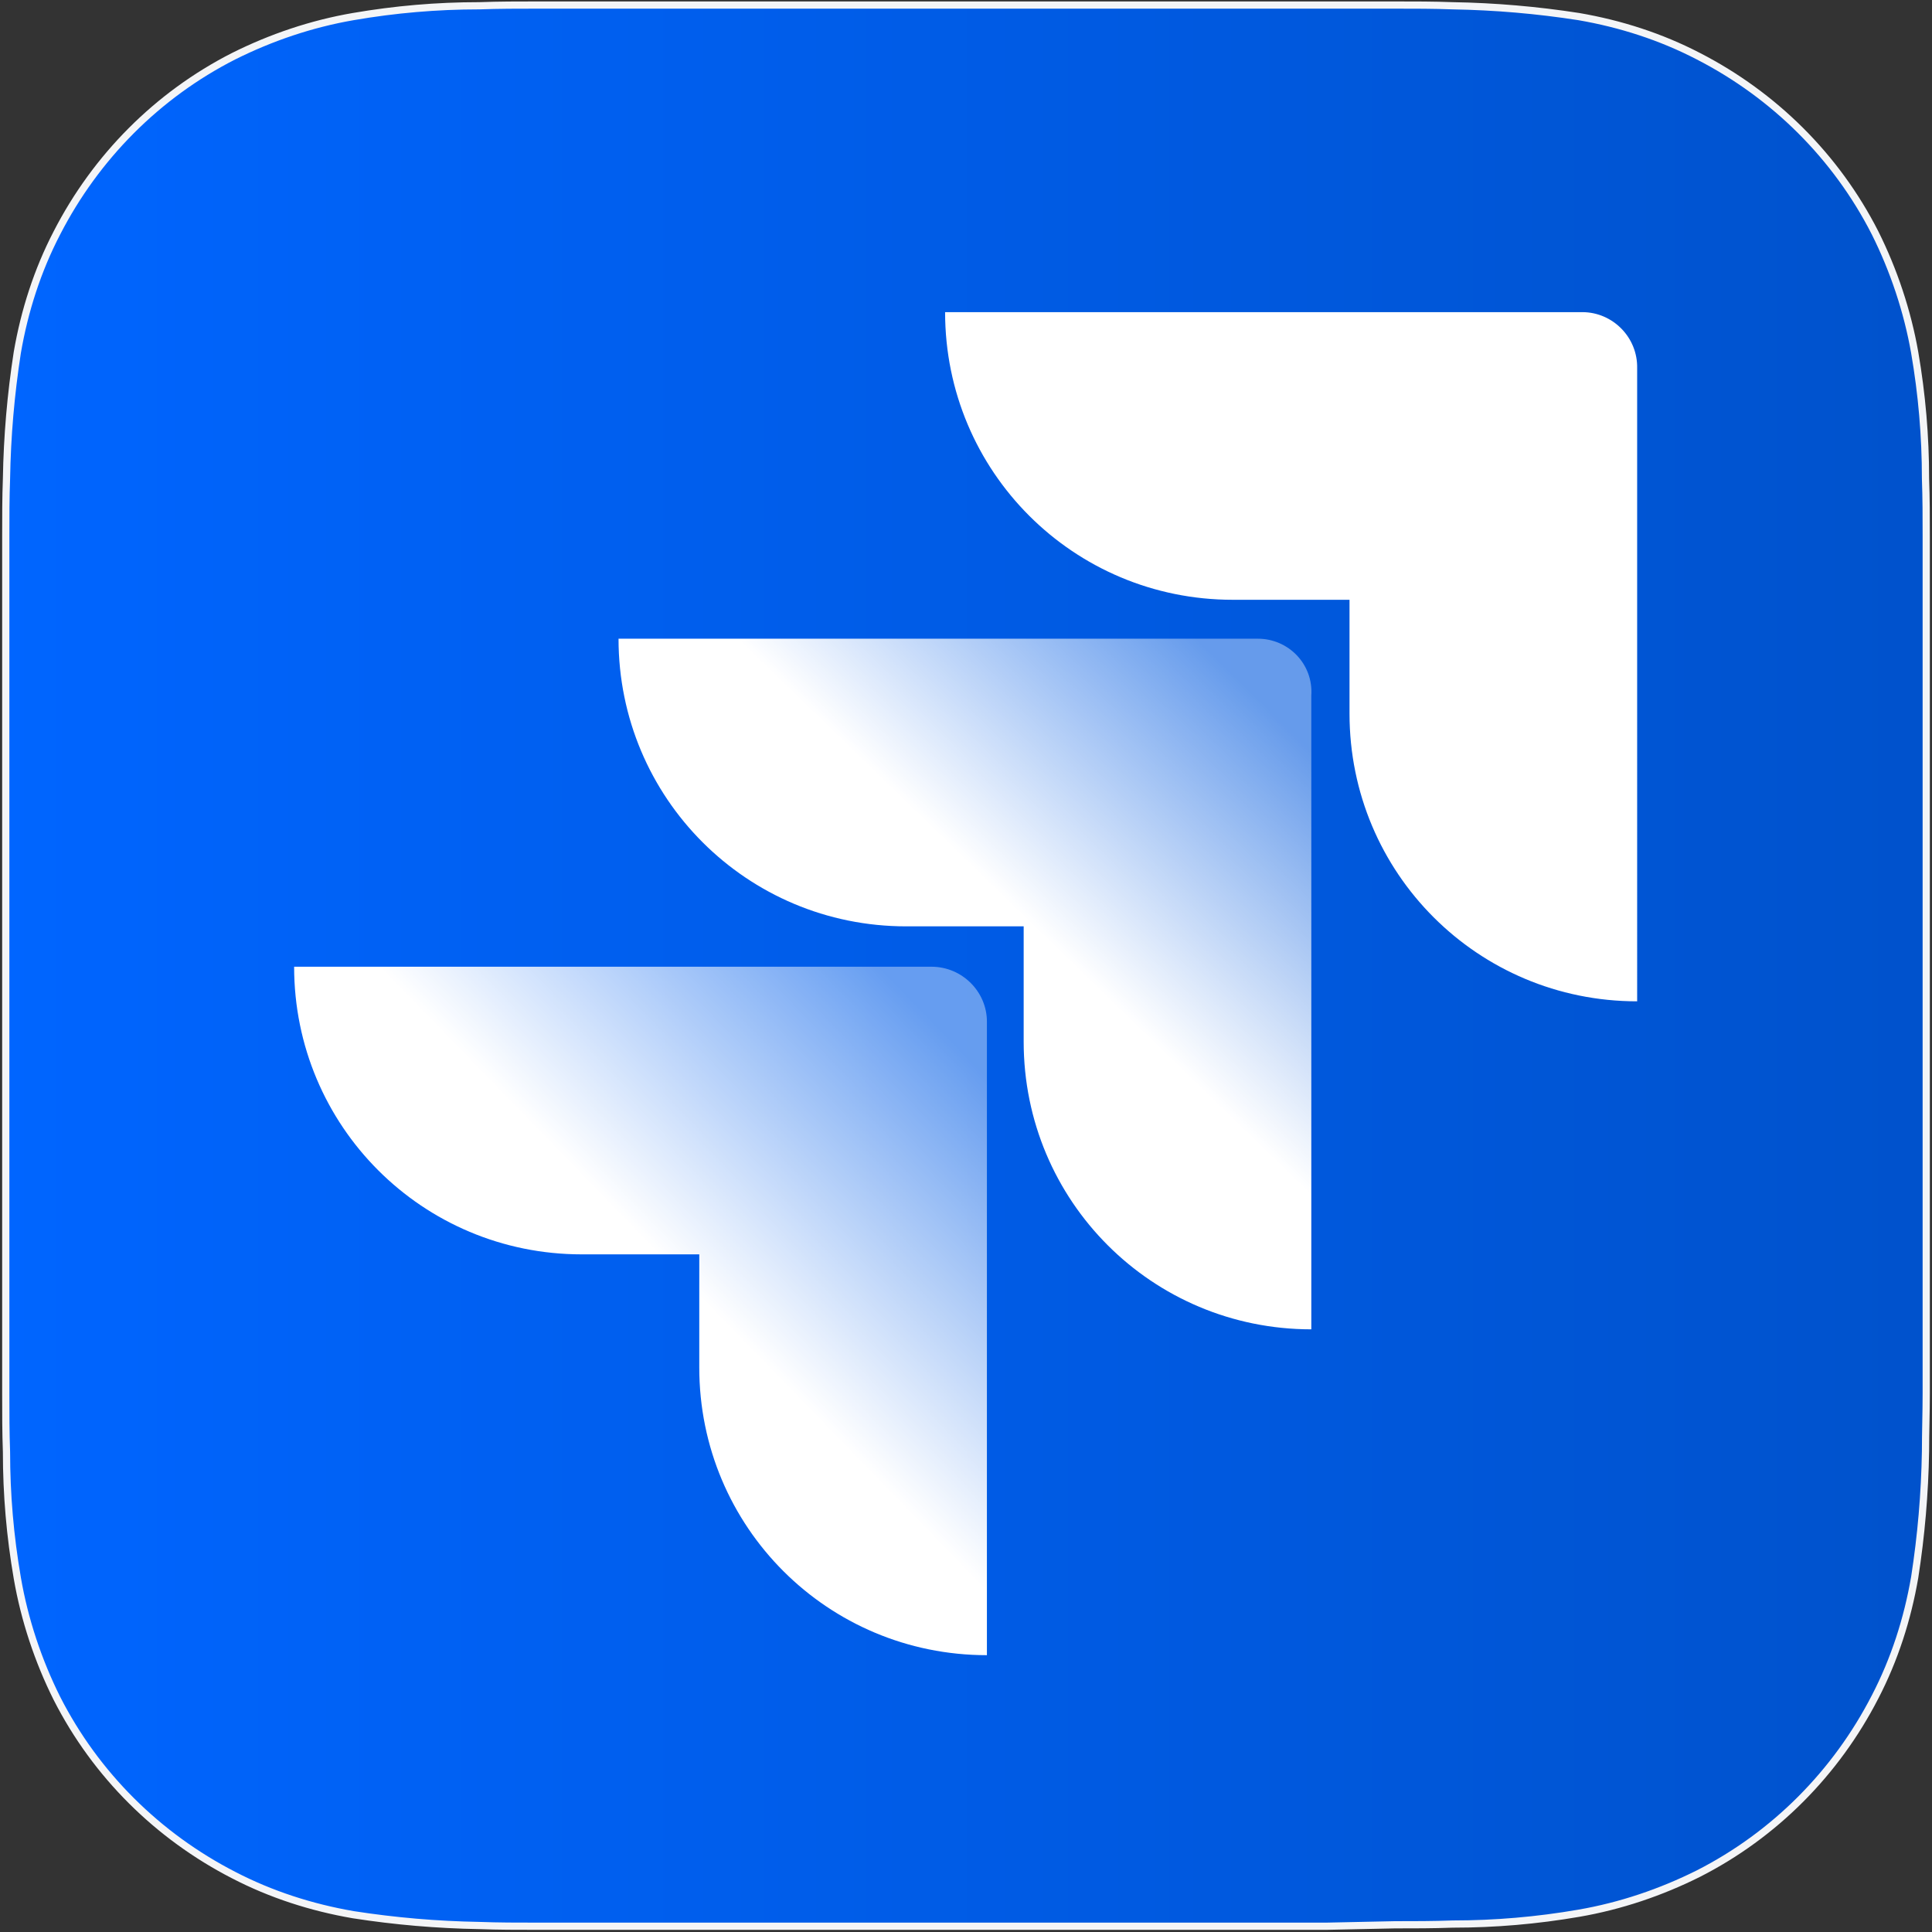
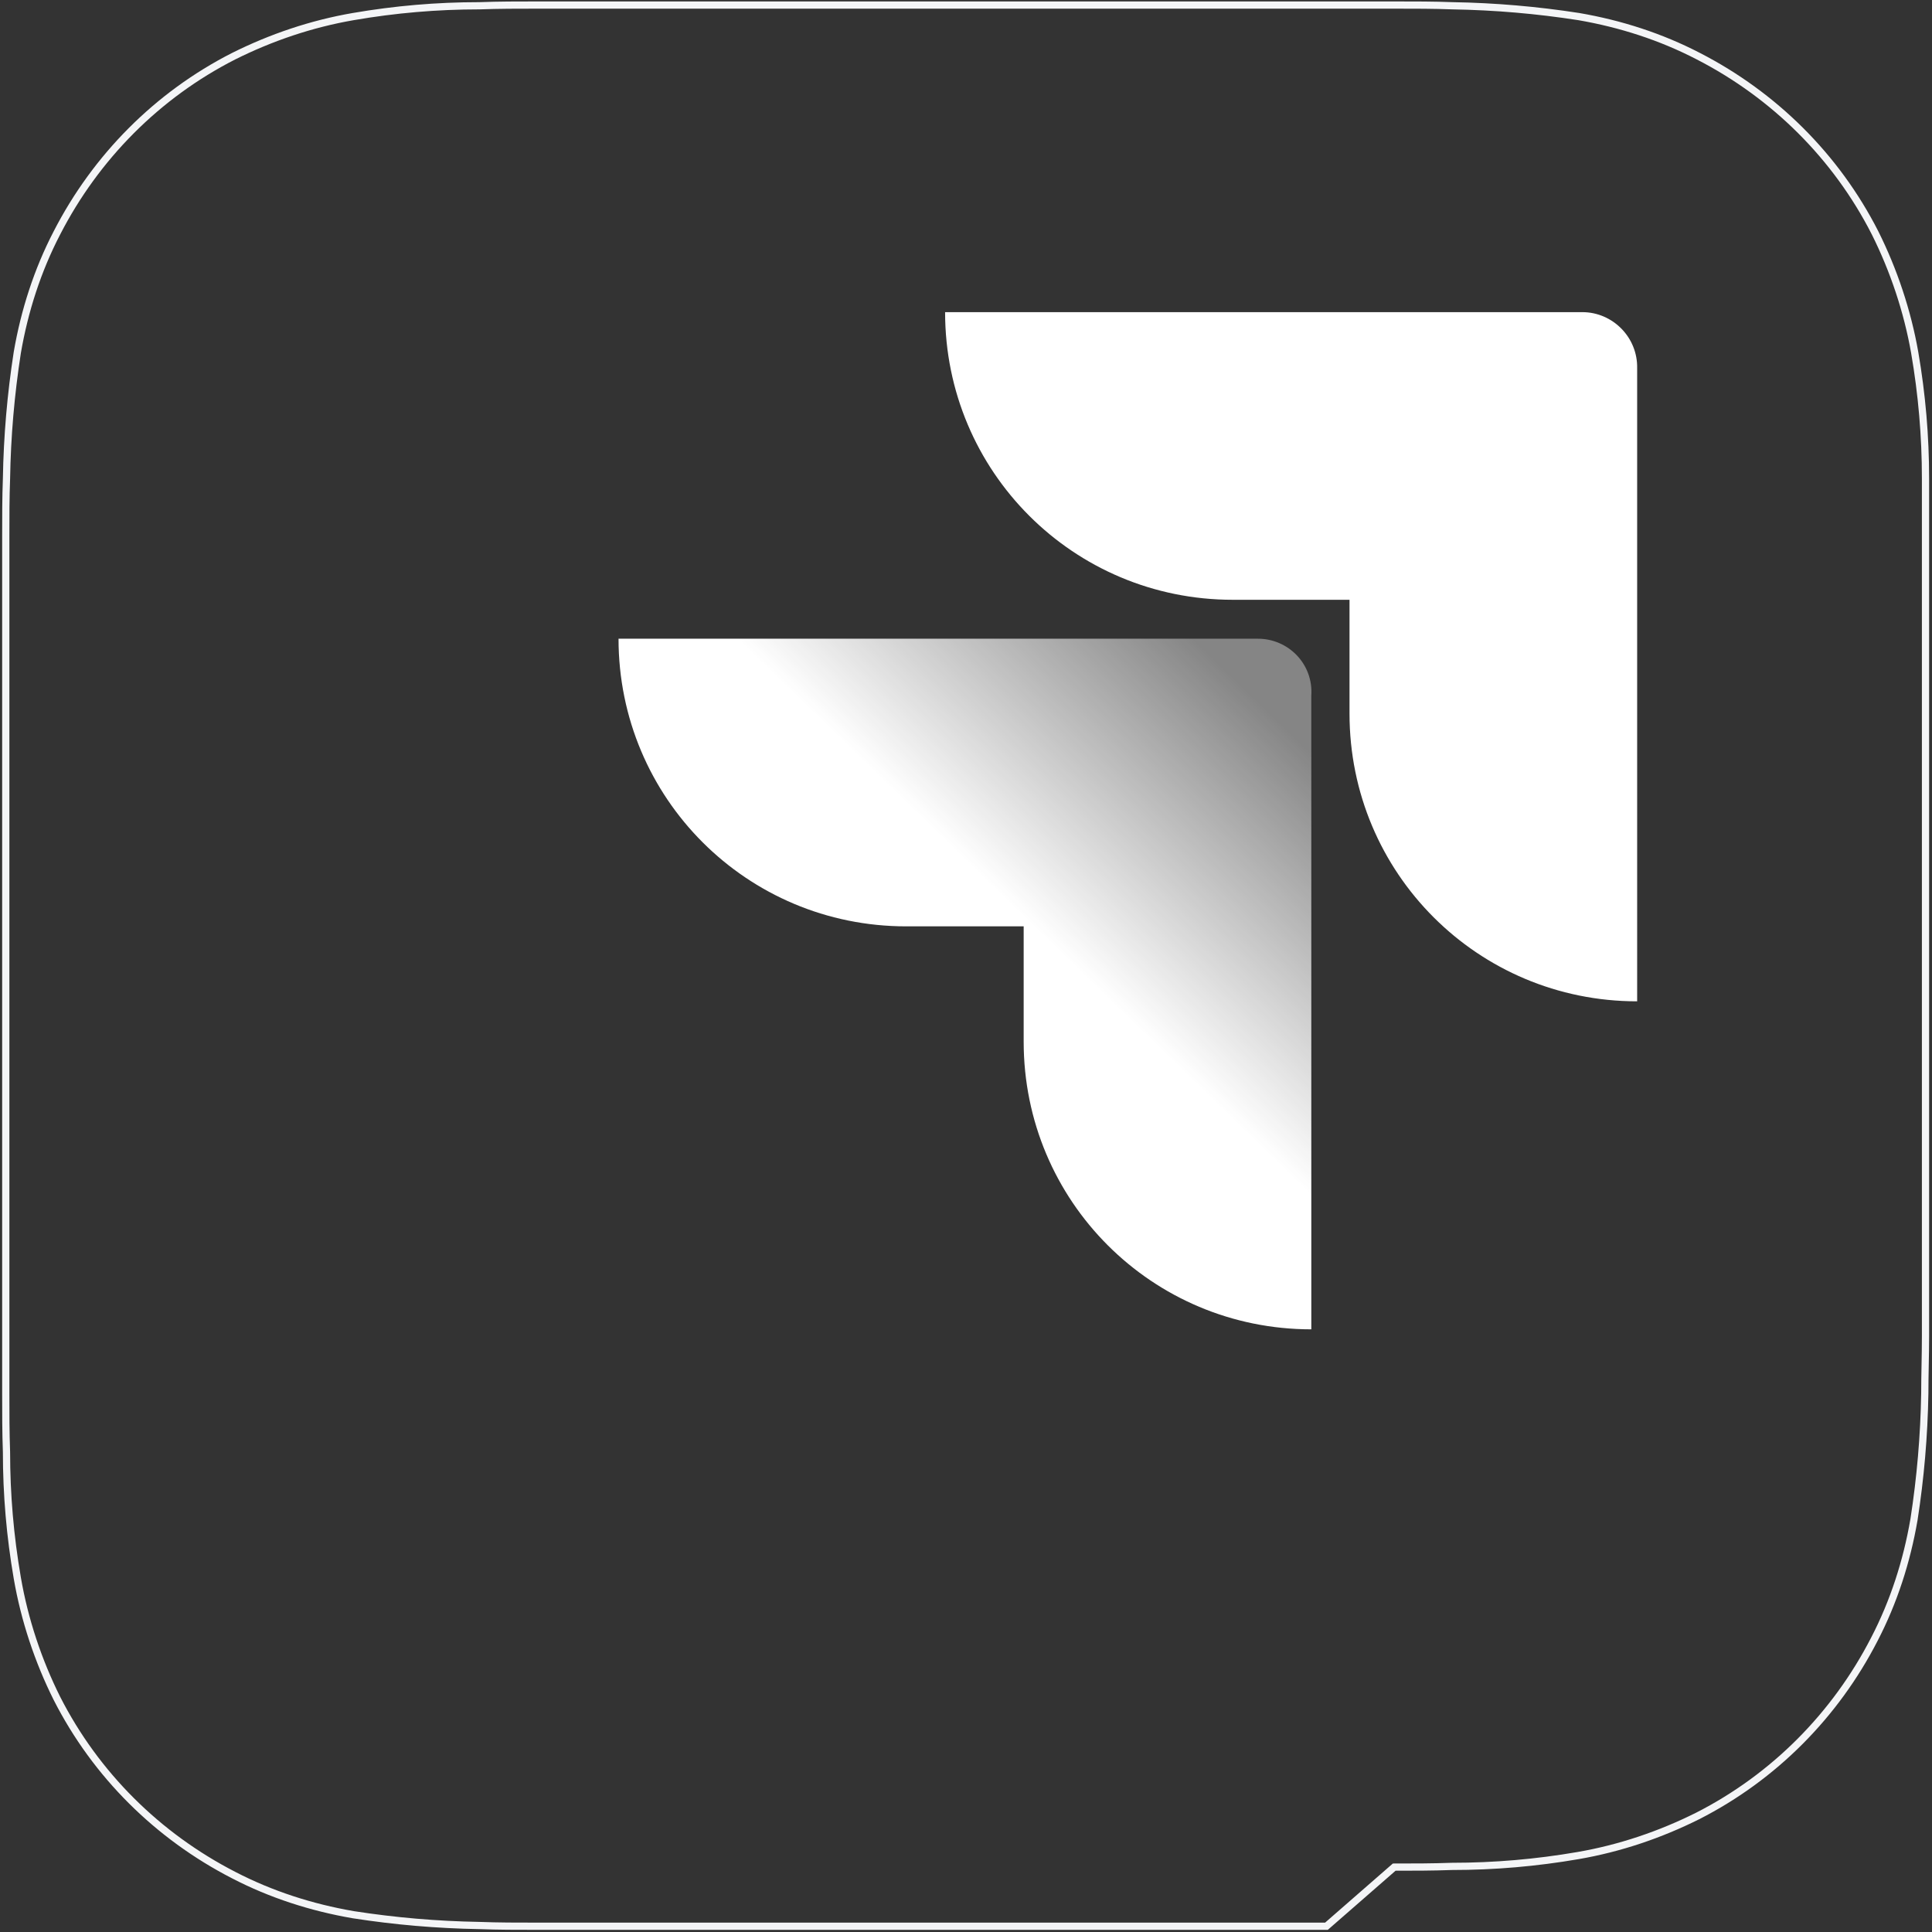
<svg xmlns="http://www.w3.org/2000/svg" version="1.1" id="Layer_1" x="0px" y="0px" viewBox="0 0 268 268" style="enable-background:new 0 0 268 268;" xml:space="preserve">
  <rect x="0" y="0" width="268" height="268" fill="#333333" stroke="none" />
  <style type="text/css">
	.st0{fill:url(#SVGID_1_);}
	.st1{fill:#FFFFFF;}
	.st2{fill:url(#SVGID_2_);}
	.st3{fill:url(#SVGID_3_);}
	.st4{fill:none;stroke:#F4F5F7;stroke-width:1.001;stroke-miterlimit:10;}
</style>
  <g>
    <linearGradient id="SVGID_1_" gradientUnits="userSpaceOnUse" x1="0.75" y1="863.95" x2="267.545" y2="863.95" gradientTransform="matrix(1 0 0 1 0 -730)">
      <stop offset="0" style="stop-color:#0065FF" />
      <stop offset="1" style="stop-color:#0052CC" />
    </linearGradient>
-     <path vector-effect="non-scaling-stroke" class="st0" d="M184,267.2H84c-3.2,0-6.4,0-9.5,0c-2.7,0-5.4,0-8-0.1   c-5.9-0.1-11.7-0.6-17.5-1.5c-5.8-1-11.4-2.8-16.6-5.5c-10.5-5.4-19.1-13.9-24.5-24.5c-2.6-5.2-4.5-10.9-5.5-16.7   s-1.5-11.6-1.5-17.5c-0.1-2.7-0.1-5.4-0.1-8c0-3.2,0-6.4,0-9.6V84c0-3.2,0-6.4,0-9.6c0-2.7,0-5.4,0.1-8C1,60.5,1.5,54.7,2.4,48.9   c1-5.8,2.8-11.4,5.5-16.6c5.4-10.5,13.9-19.1,24.5-24.5C37.6,5.2,43.2,3.3,49,2.3s11.6-1.5,17.5-1.5c2.7-0.1,5.4-0.1,8-0.1   c3.2,0,6.4,0,9.5,0H184c3.2,0,6.4,0,9.5,0c2.7,0,5.4,0,8,0.1c5.9,0.1,11.7,0.6,17.5,1.5c5.8,1,11.4,2.8,16.6,5.5   c10.5,5.4,19.1,13.9,24.5,24.5c2.6,5.2,4.5,10.9,5.5,16.6c1,5.8,1.5,11.6,1.5,17.5c0.1,2.7,0.1,5.4,0.1,8v4v109.3v5.6   c0,2.7-0.1,5.4-0.1,8c-0.1,5.9-0.6,11.7-1.5,17.5c-1,5.8-2.8,11.4-5.5,16.6c-5.4,10.5-13.9,19.1-24.5,24.5   c-5.2,2.6-10.8,4.5-16.6,5.5c-5.8,1-11.6,1.5-17.5,1.5c-2.7,0.1-5.4,0.1-8,0.1L184,267.2L184,267.2z" />
    <g id="Layer_2_1_">
      <g id="White">
        <path class="st1" d="M219.5,43.3h-88.4c0,22.1,17.8,39.9,39.9,39.9l0,0h16.2V99c0,22.1,17.8,39.9,39.9,39.9V51.1     C227.2,46.8,223.7,43.3,219.5,43.3z" />
        <linearGradient id="SVGID_2_" gradientUnits="userSpaceOnUse" x1="180.11" y1="-660.398" x2="142.464" y2="-699.221" gradientTransform="matrix(1 0 0 -1 0 -571.604)">
          <stop offset="0.18" style="stop-color:#FFFFFF;stop-opacity:0.4" />
          <stop offset="1" style="stop-color:#FFFFFF" />
        </linearGradient>
        <path class="st2" d="M174.5,88.6H85.8c0,22.1,17.8,39.9,39.9,39.9H142v16c0,22.1,17.8,39.9,39.9,39.9V96.5     C182.2,92.1,178.7,88.6,174.5,88.6z" />
        <linearGradient id="SVGID_3_" gradientUnits="userSpaceOnUse" x1="137.589" y1="-706.062" x2="94.057" y2="-748.391" gradientTransform="matrix(1 0 0 -1 0 -571.604)">
          <stop offset="0.18" style="stop-color:#FFFFFF;stop-opacity:0.4" />
          <stop offset="1" style="stop-color:#FFFFFF" />
        </linearGradient>
-         <path class="st3" d="M129.2,134.1H40.8c0,22.1,17.8,39.9,39.9,39.9H97v15.7c0,22.1,17.8,39.9,39.9,39.9v-87.9     C136.9,137.6,133.5,134.1,129.2,134.1z" />
      </g>
    </g>
-     <path vector-effect="non-scaling-stroke" class="st4" d="M184,267.2H84c-3.2,0-6.4,0-9.5,0c-2.7,0-5.4,0-8-0.1   c-5.9-0.1-11.7-0.6-17.5-1.5c-5.8-1-11.4-2.8-16.6-5.5c-10.5-5.4-19.1-13.9-24.5-24.5c-2.6-5.2-4.5-10.9-5.5-16.7   s-1.5-11.6-1.5-17.5c-0.1-2.7-0.1-5.4-0.1-8c0-3.2,0-6.4,0-9.6V84c0-3.2,0-6.4,0-9.6c0-2.7,0-5.4,0.1-8C1,60.5,1.5,54.7,2.4,48.9   c1-5.8,2.8-11.4,5.5-16.6c5.4-10.5,13.9-19.1,24.5-24.5C37.6,5.2,43.2,3.3,49,2.3s11.6-1.5,17.5-1.5c2.7-0.1,5.4-0.1,8-0.1   c3.2,0,6.4,0,9.5,0H184c3.2,0,6.4,0,9.5,0c2.7,0,5.4,0,8,0.1c5.9,0.1,11.7,0.6,17.5,1.5c5.8,1,11.4,2.8,16.6,5.5   c10.5,5.4,19.1,13.9,24.5,24.5c2.6,5.2,4.5,10.9,5.5,16.6c1,5.8,1.5,11.6,1.5,17.5c0.1,2.7,0.1,5.4,0.1,8v4v109.3v5.6   c0,2.7-0.1,5.4-0.1,8c-0.1,5.9-0.6,11.7-1.5,17.5c-1,5.8-2.8,11.4-5.5,16.6c-5.4,10.5-13.9,19.1-24.5,24.5   c-5.2,2.6-10.8,4.5-16.6,5.5c-5.8,1-11.6,1.5-17.5,1.5c-2.7,0.1-5.4,0.1-8,0.1L184,267.2L184,267.2z" />
+     <path vector-effect="non-scaling-stroke" class="st4" d="M184,267.2H84c-3.2,0-6.4,0-9.5,0c-2.7,0-5.4,0-8-0.1   c-5.9-0.1-11.7-0.6-17.5-1.5c-5.8-1-11.4-2.8-16.6-5.5c-10.5-5.4-19.1-13.9-24.5-24.5c-2.6-5.2-4.5-10.9-5.5-16.7   s-1.5-11.6-1.5-17.5c-0.1-2.7-0.1-5.4-0.1-8c0-3.2,0-6.4,0-9.6V84c0-3.2,0-6.4,0-9.6c0-2.7,0-5.4,0.1-8C1,60.5,1.5,54.7,2.4,48.9   c1-5.8,2.8-11.4,5.5-16.6c5.4-10.5,13.9-19.1,24.5-24.5C37.6,5.2,43.2,3.3,49,2.3s11.6-1.5,17.5-1.5c2.7-0.1,5.4-0.1,8-0.1   c3.2,0,6.4,0,9.5,0H184c3.2,0,6.4,0,9.5,0c2.7,0,5.4,0,8,0.1c5.9,0.1,11.7,0.6,17.5,1.5c5.8,1,11.4,2.8,16.6,5.5   c10.5,5.4,19.1,13.9,24.5,24.5c2.6,5.2,4.5,10.9,5.5,16.6c1,5.8,1.5,11.6,1.5,17.5v4v109.3v5.6   c0,2.7-0.1,5.4-0.1,8c-0.1,5.9-0.6,11.7-1.5,17.5c-1,5.8-2.8,11.4-5.5,16.6c-5.4,10.5-13.9,19.1-24.5,24.5   c-5.2,2.6-10.8,4.5-16.6,5.5c-5.8,1-11.6,1.5-17.5,1.5c-2.7,0.1-5.4,0.1-8,0.1L184,267.2L184,267.2z" />
  </g>
</svg>